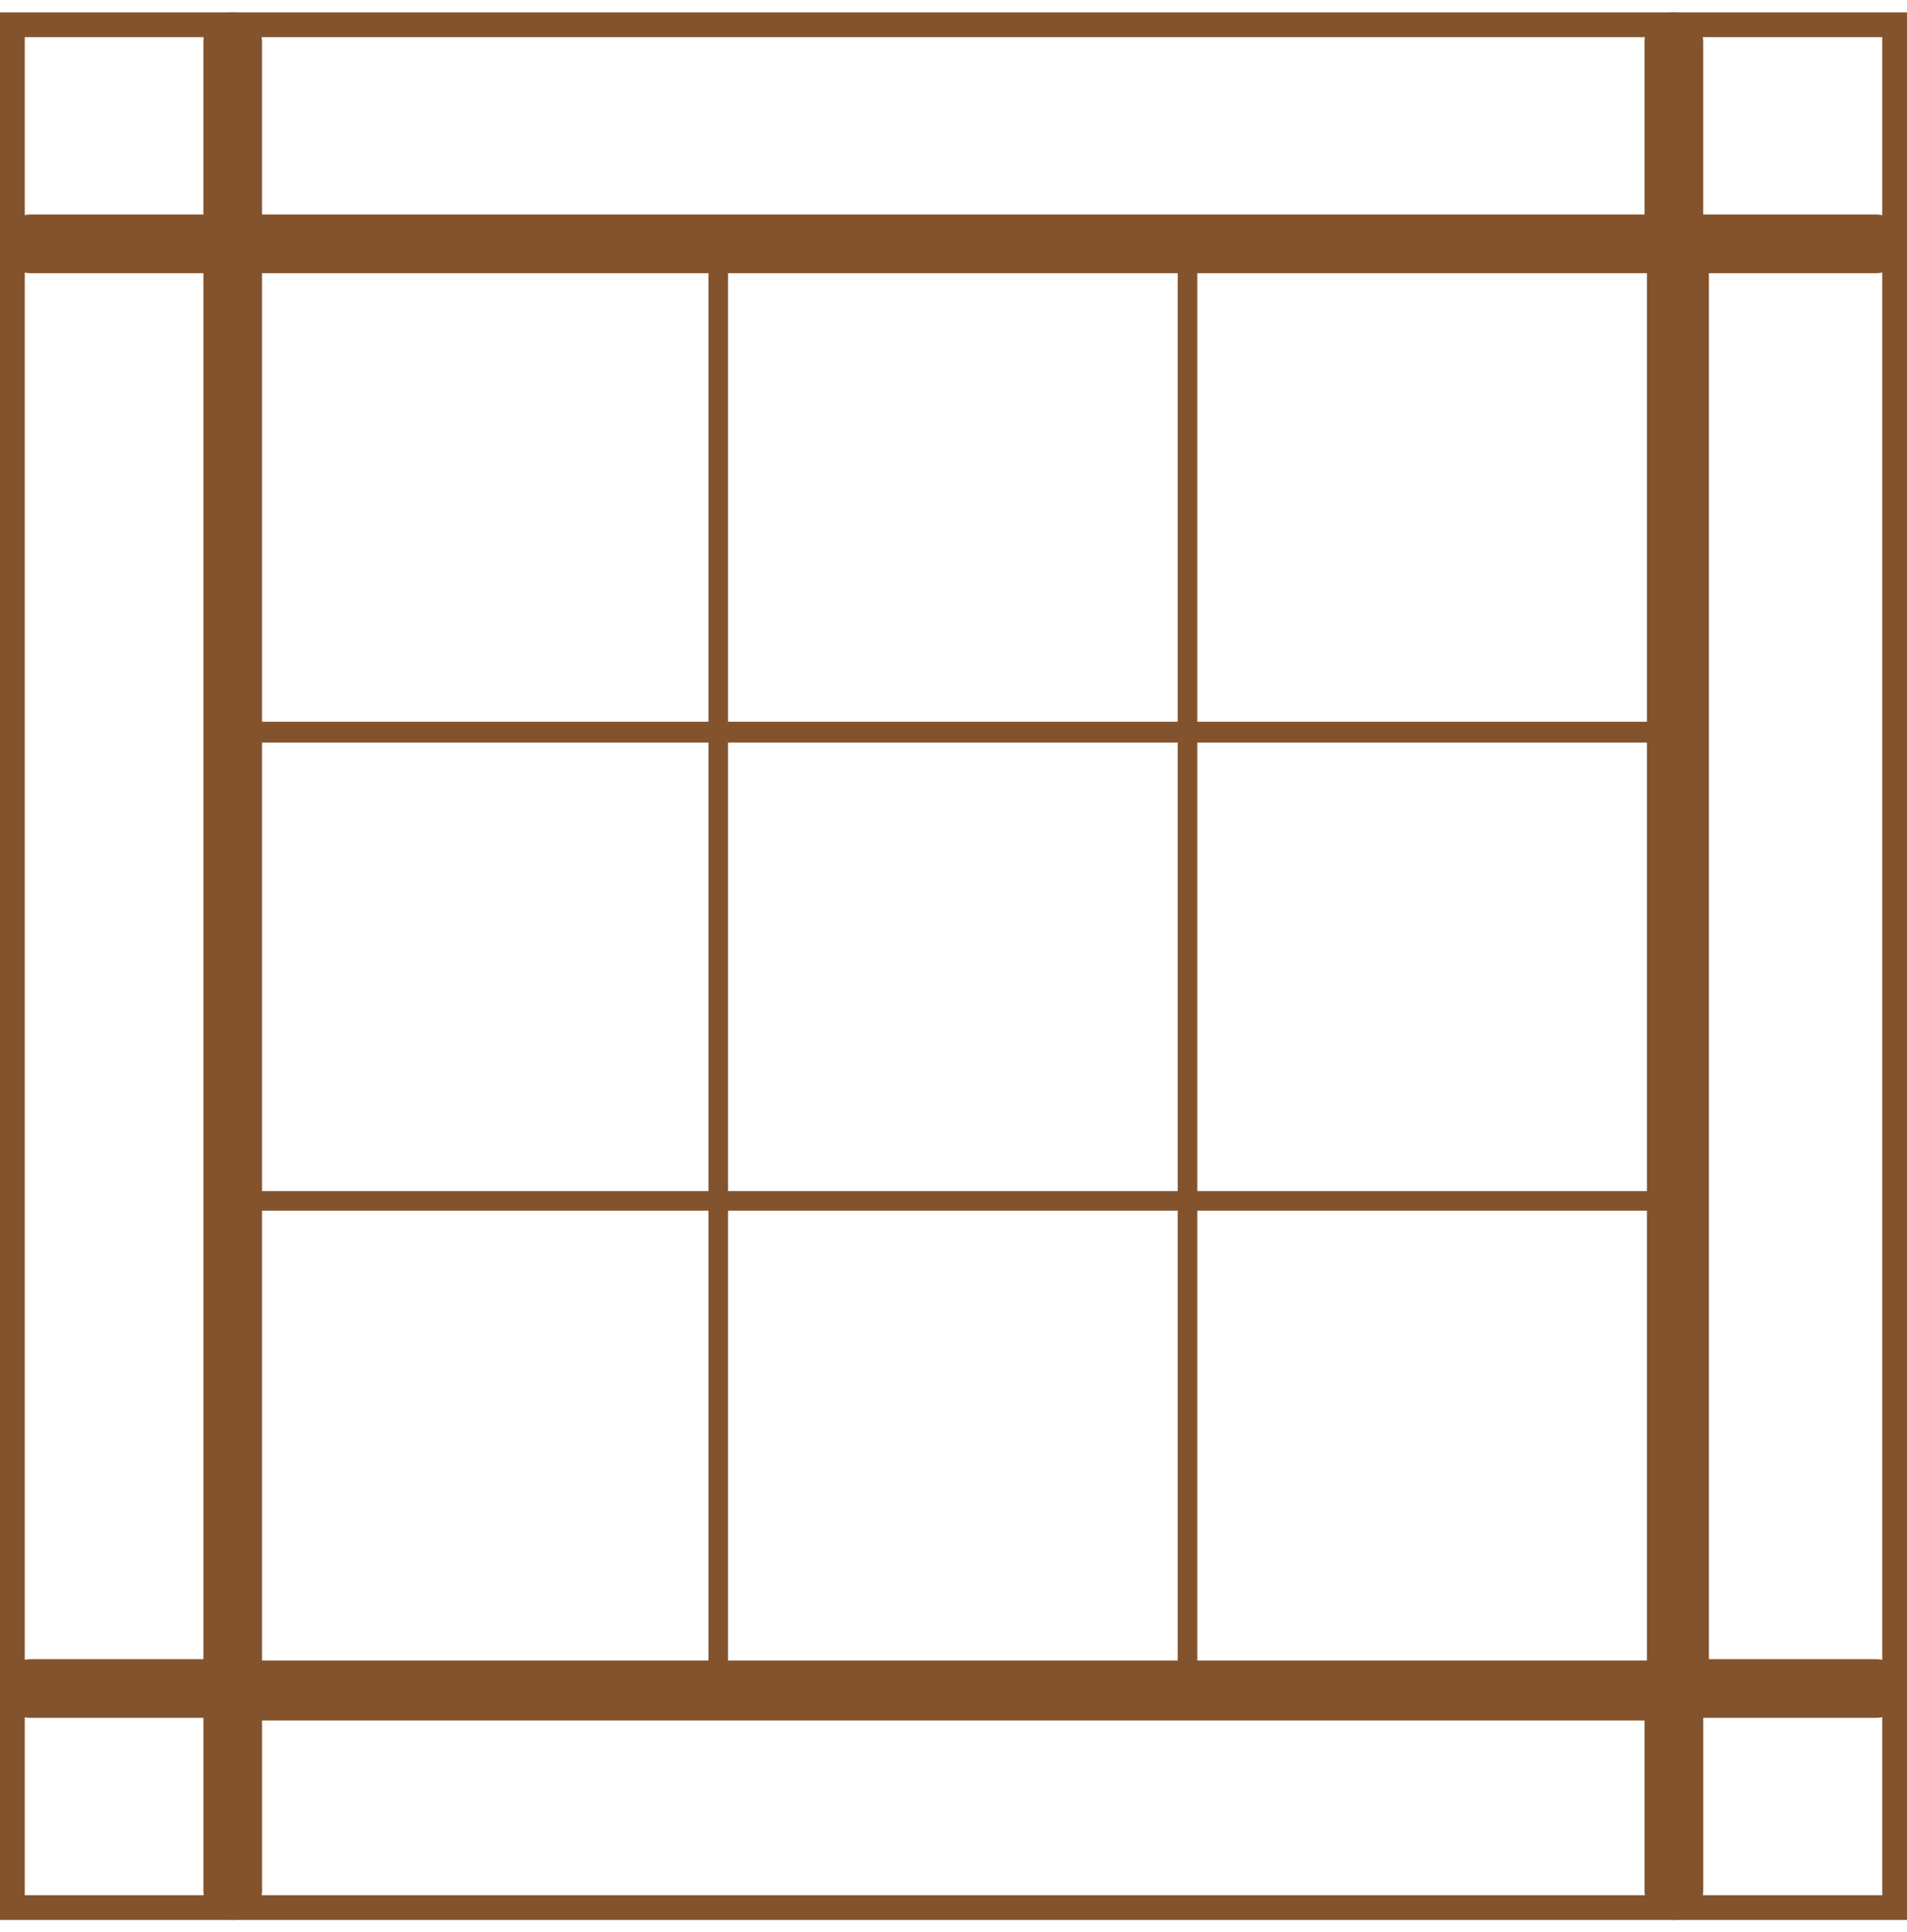
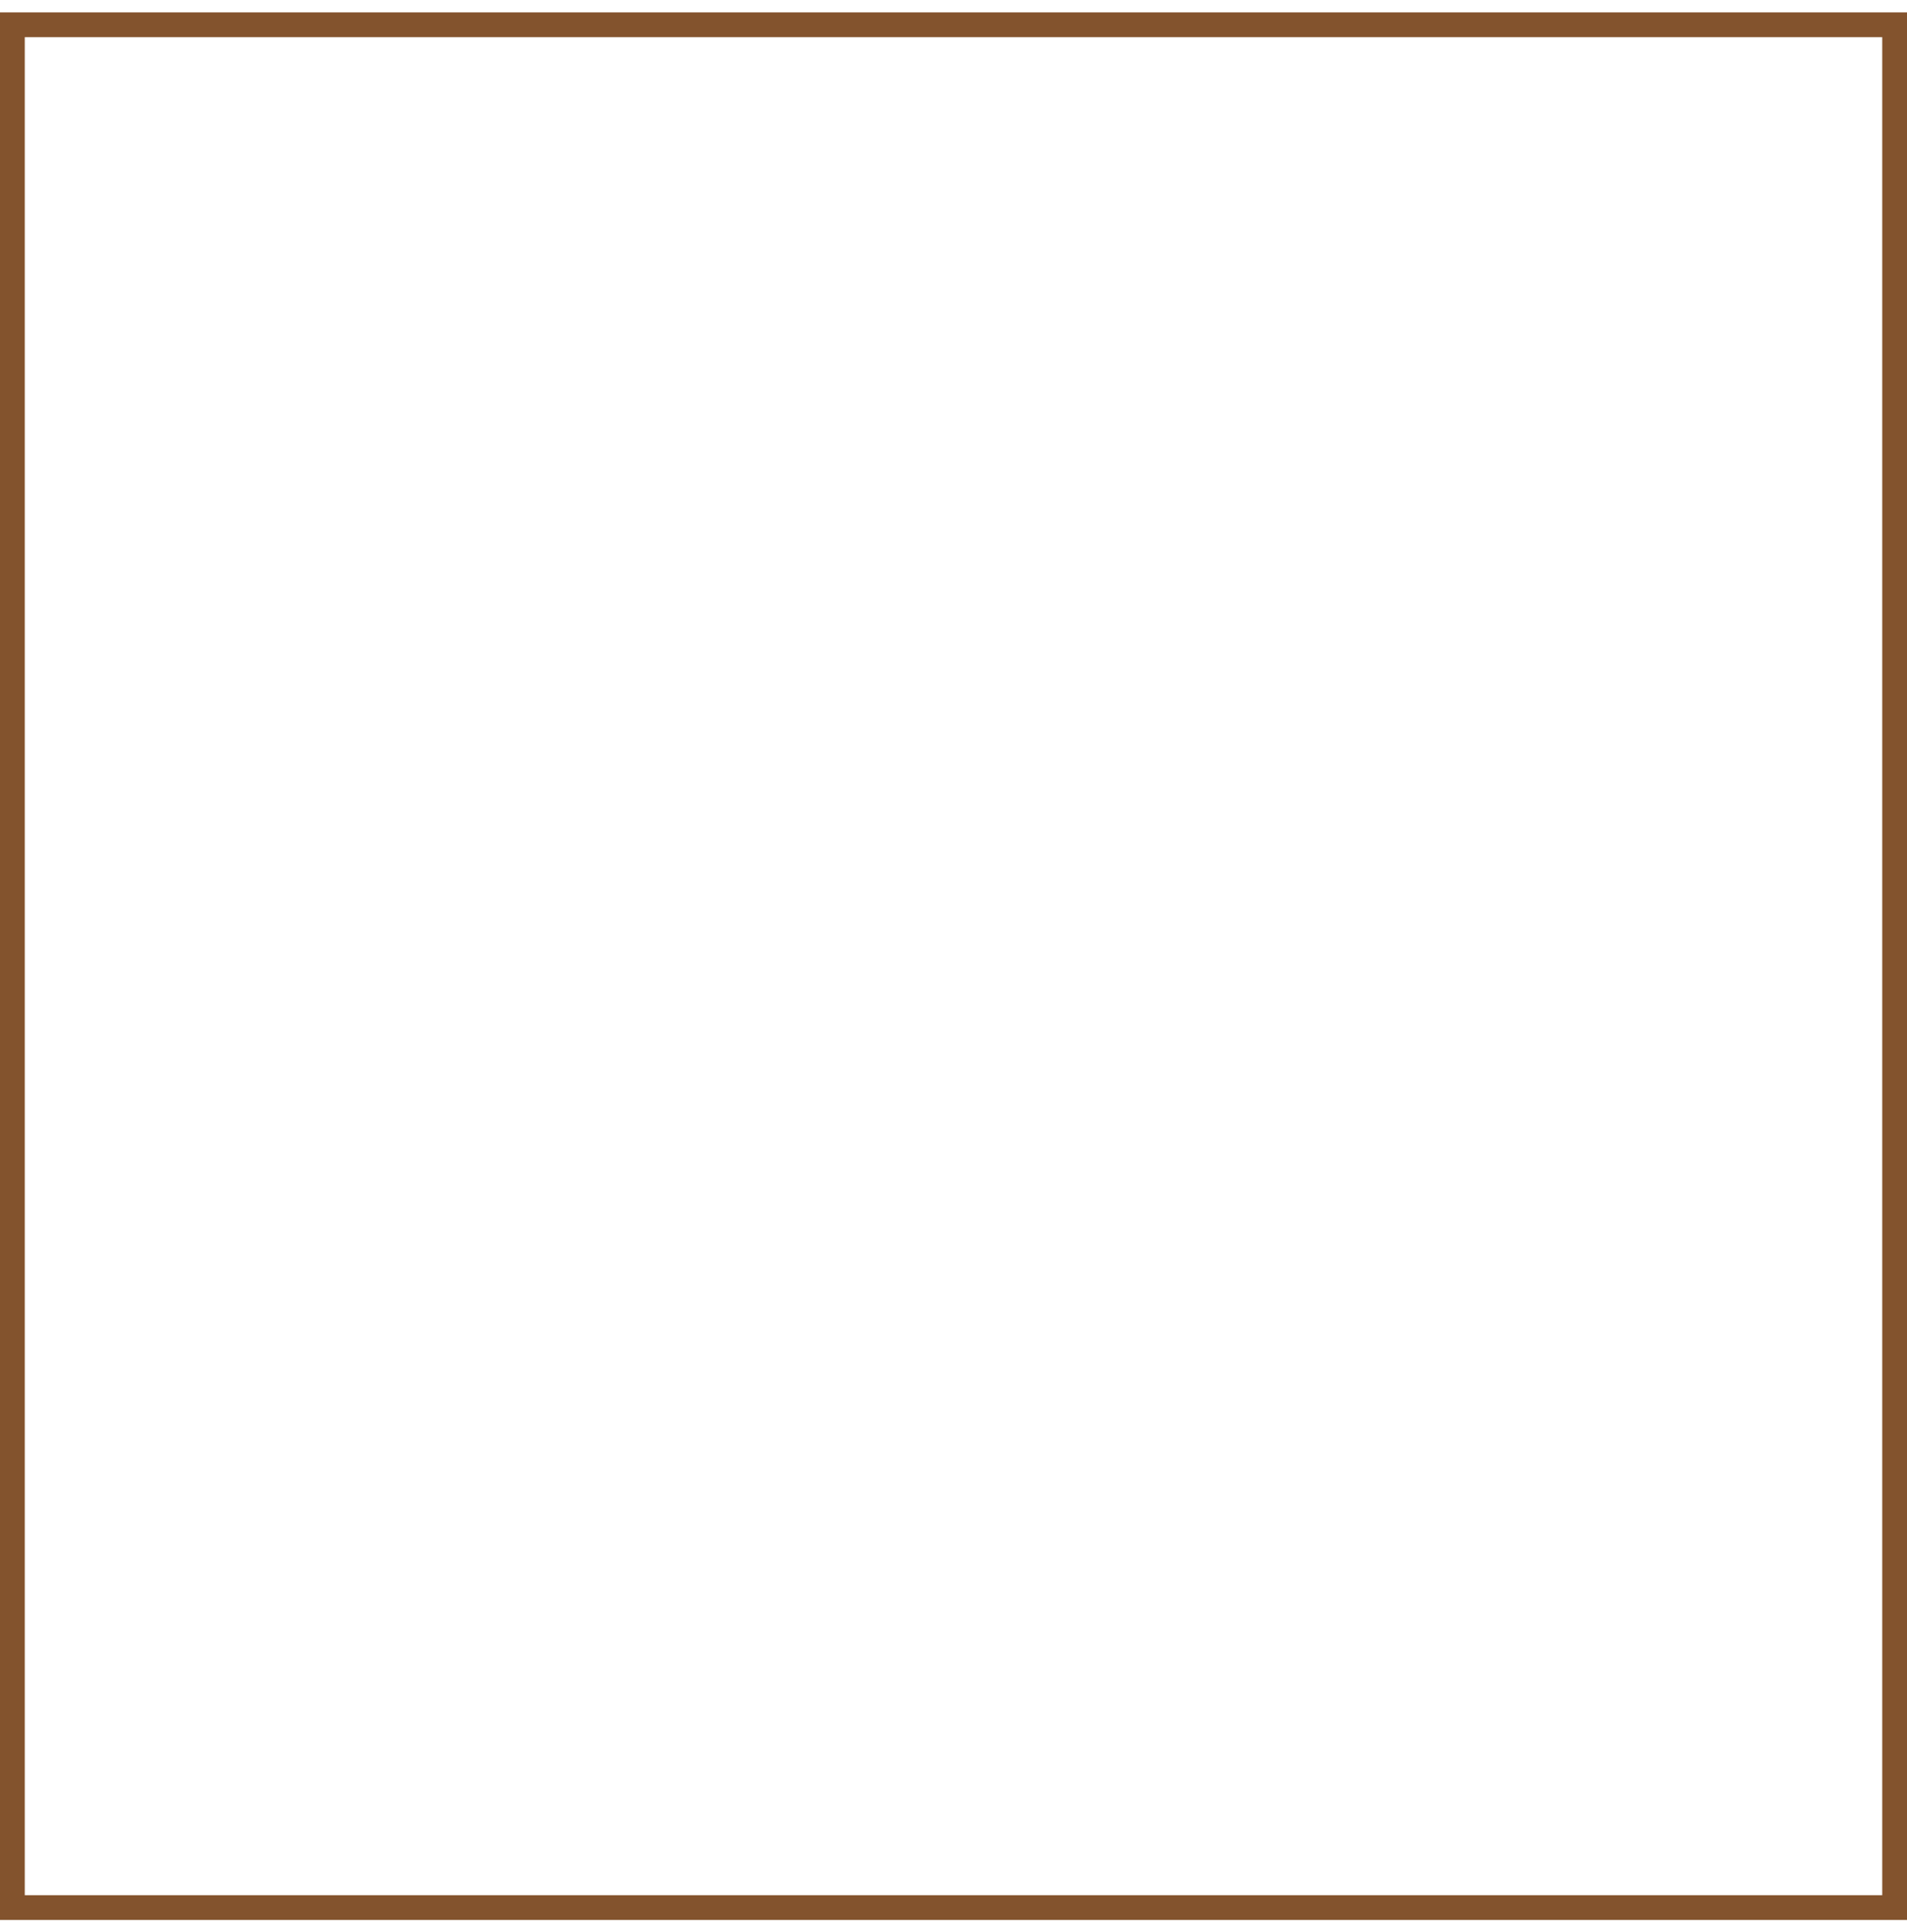
<svg xmlns="http://www.w3.org/2000/svg" width="77" height="78" viewBox="0 0 77 78" fill="none">
  <g clip-path="url(#clip0_645_3838)">
-     <path d="M75.744 66.973H69.002V11.027H75.744C76.398 11.027 76.928 10.497 76.928 9.843C76.928 9.189 76.398 8.659 75.744 8.659H68.771V1.684C68.771 1.031 68.24 0.5 67.587 0.5C66.933 0.5 66.403 1.031 66.403 1.684V8.658H10.58V1.684C10.58 1.031 10.05 0.5 9.396 0.5C8.742 0.5 8.212 1.031 8.212 1.684V8.658H1.239C0.585 8.658 0.055 9.188 0.055 9.842C0.055 10.496 0.585 11.027 1.239 11.027H8.213V66.973H1.239C0.585 66.973 0.055 67.504 0.055 68.158C0.055 68.813 0.585 69.342 1.239 69.342H8.213V76.316C8.213 76.969 8.742 77.5 9.397 77.5C10.051 77.5 10.581 76.969 10.581 76.316V69.448H66.403V76.316C66.403 76.969 66.933 77.5 67.588 77.5C68.241 77.5 68.772 76.969 68.772 76.316V69.342H75.744C76.398 69.342 76.928 68.813 76.928 68.158C76.928 67.504 76.398 66.973 75.744 66.973ZM66.501 29.132H48.344V11.027H66.501V29.132ZM47.555 29.974V48.08H29.396V29.974H47.555ZM28.606 29.974V48.08H10.58V29.974H28.606ZM28.606 48.869V67.027H10.58V48.869H28.606ZM29.396 48.869H47.555V67.027H29.396V48.869ZM48.344 48.869H66.501V67.027H48.344V48.869ZM48.344 48.08V29.974H66.501V48.08H48.344ZM47.555 29.132H29.396V11.027H47.555V29.132ZM28.606 29.132H10.58V11.027H28.606V29.132Z" fill="#83532D" />
-   </g>
+     </g>
  <rect x="0.5" y="1" width="76" height="76" stroke="#83532D" />
  <defs>
    <clipPath id="clip0_645_3838">
      <rect y="0.5" width="77" height="77" fill="white" />
    </clipPath>
  </defs>
</svg>